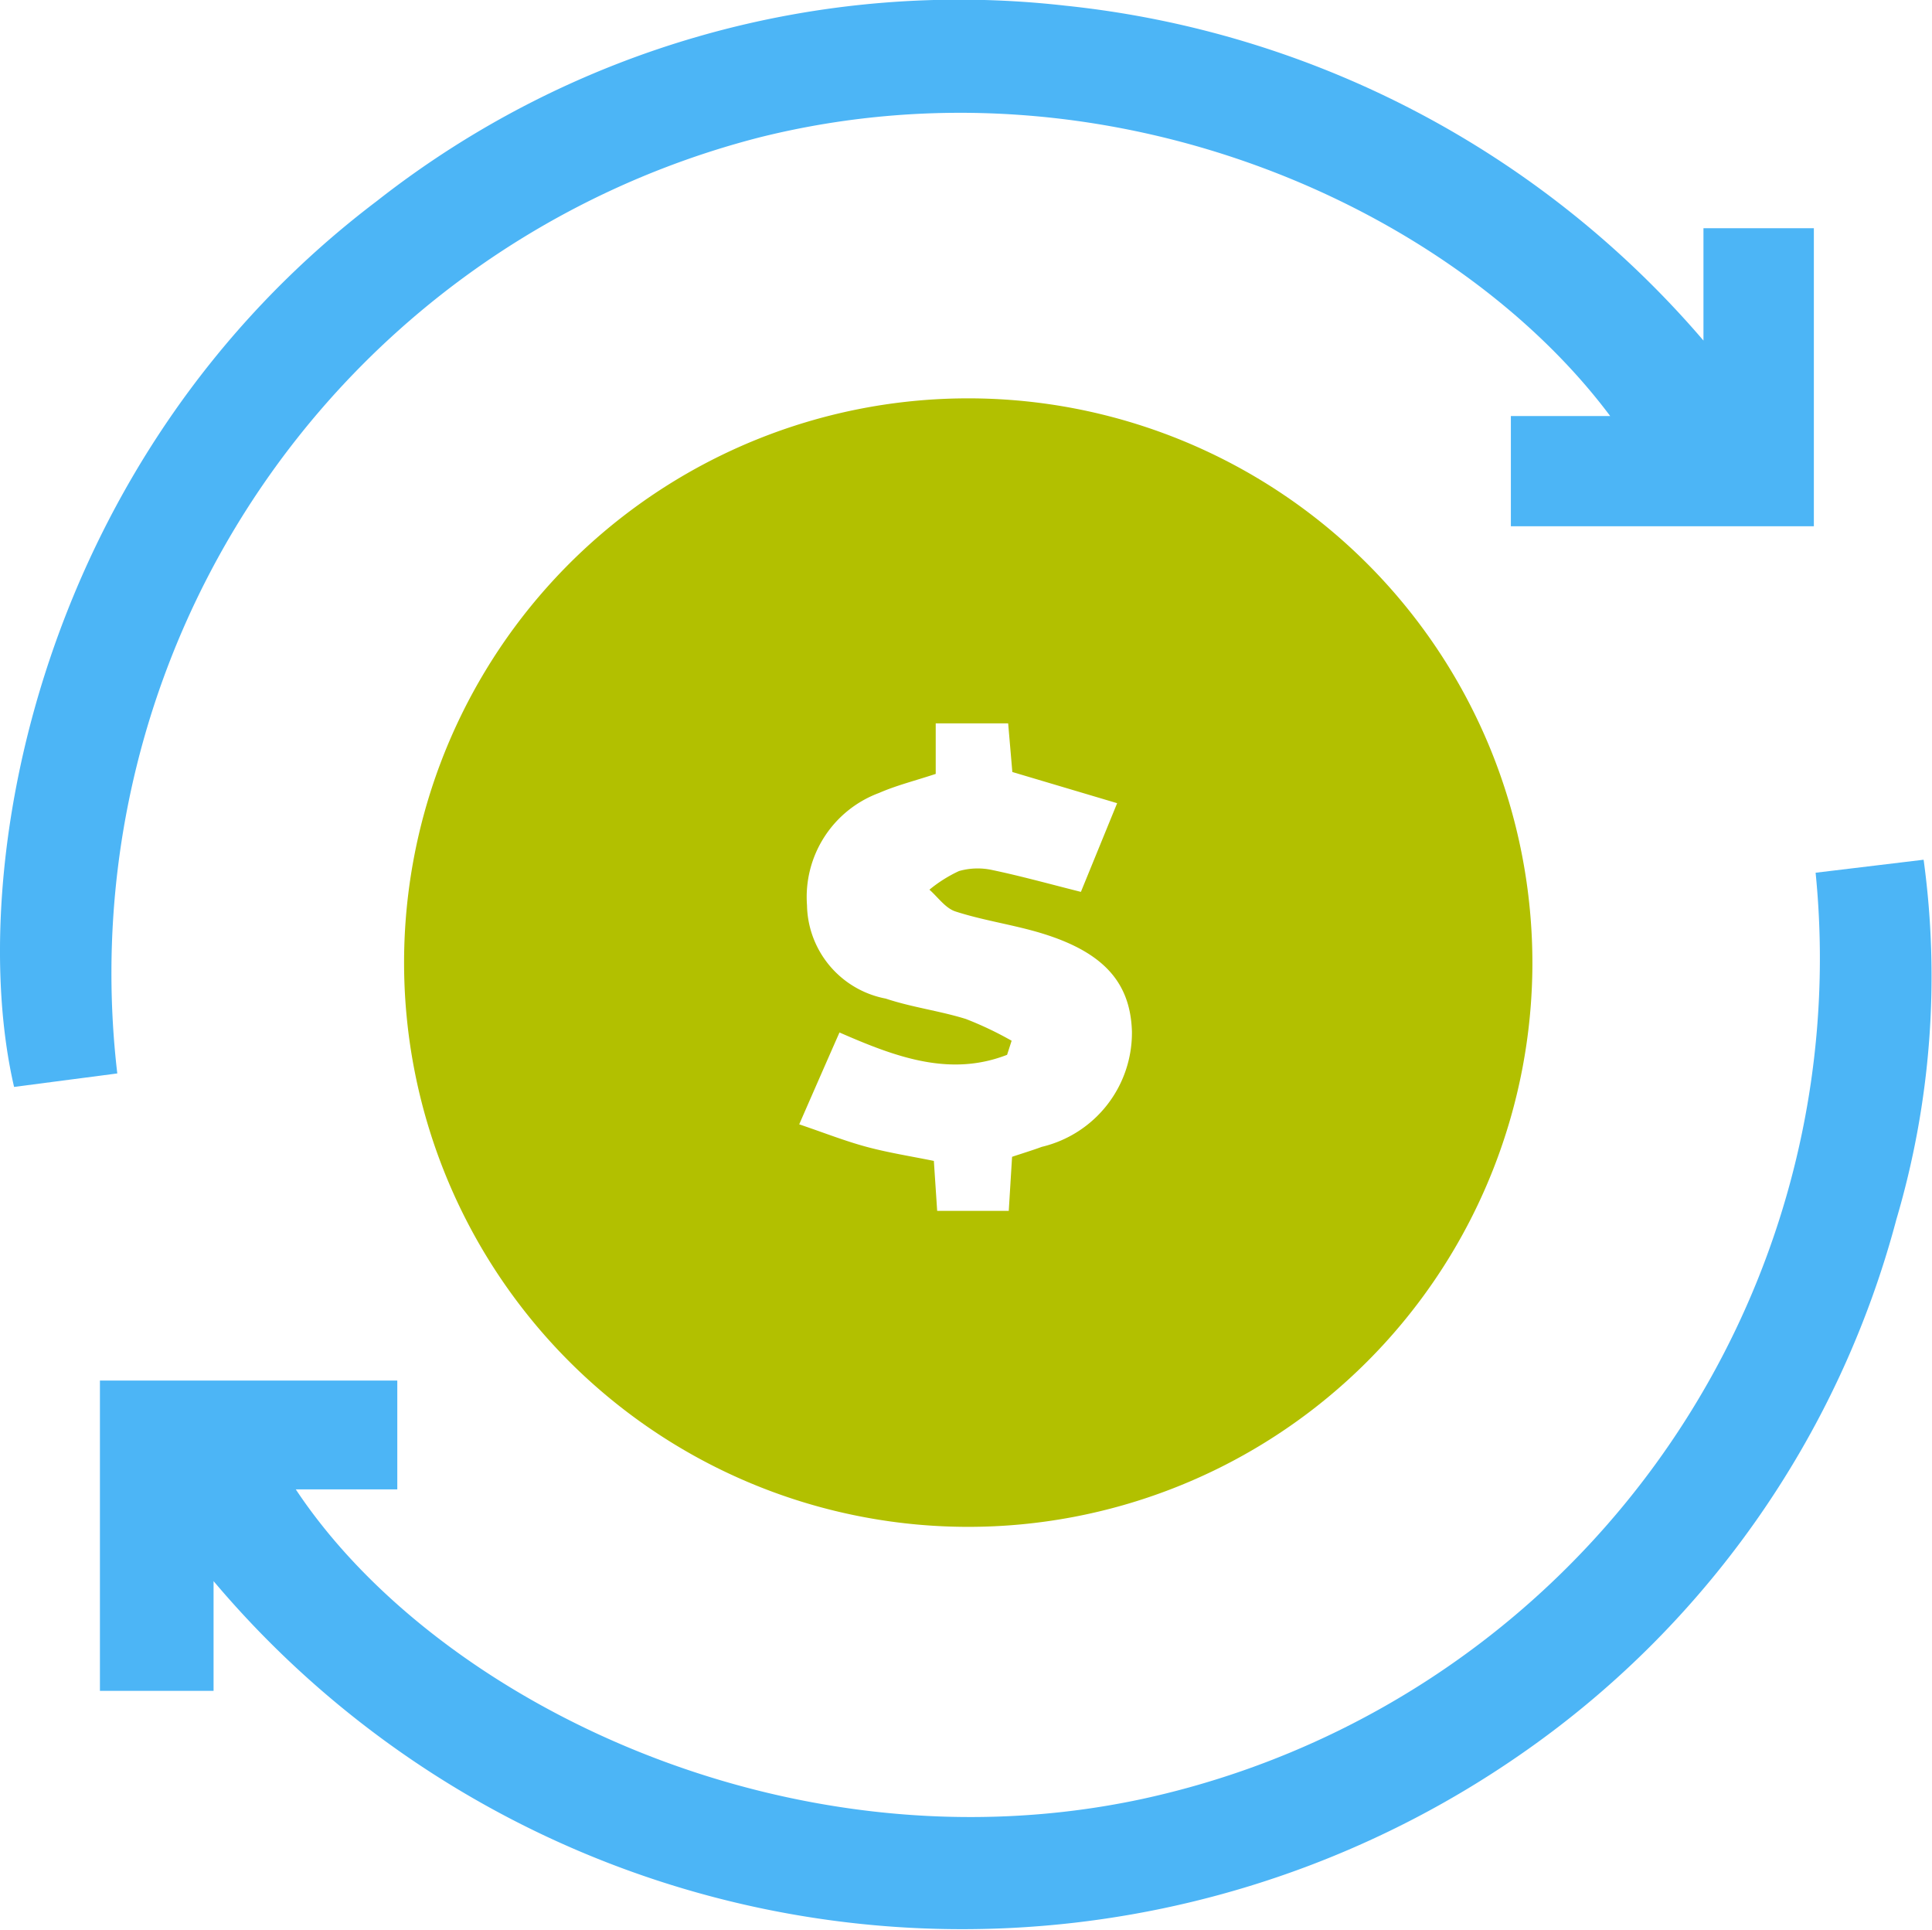
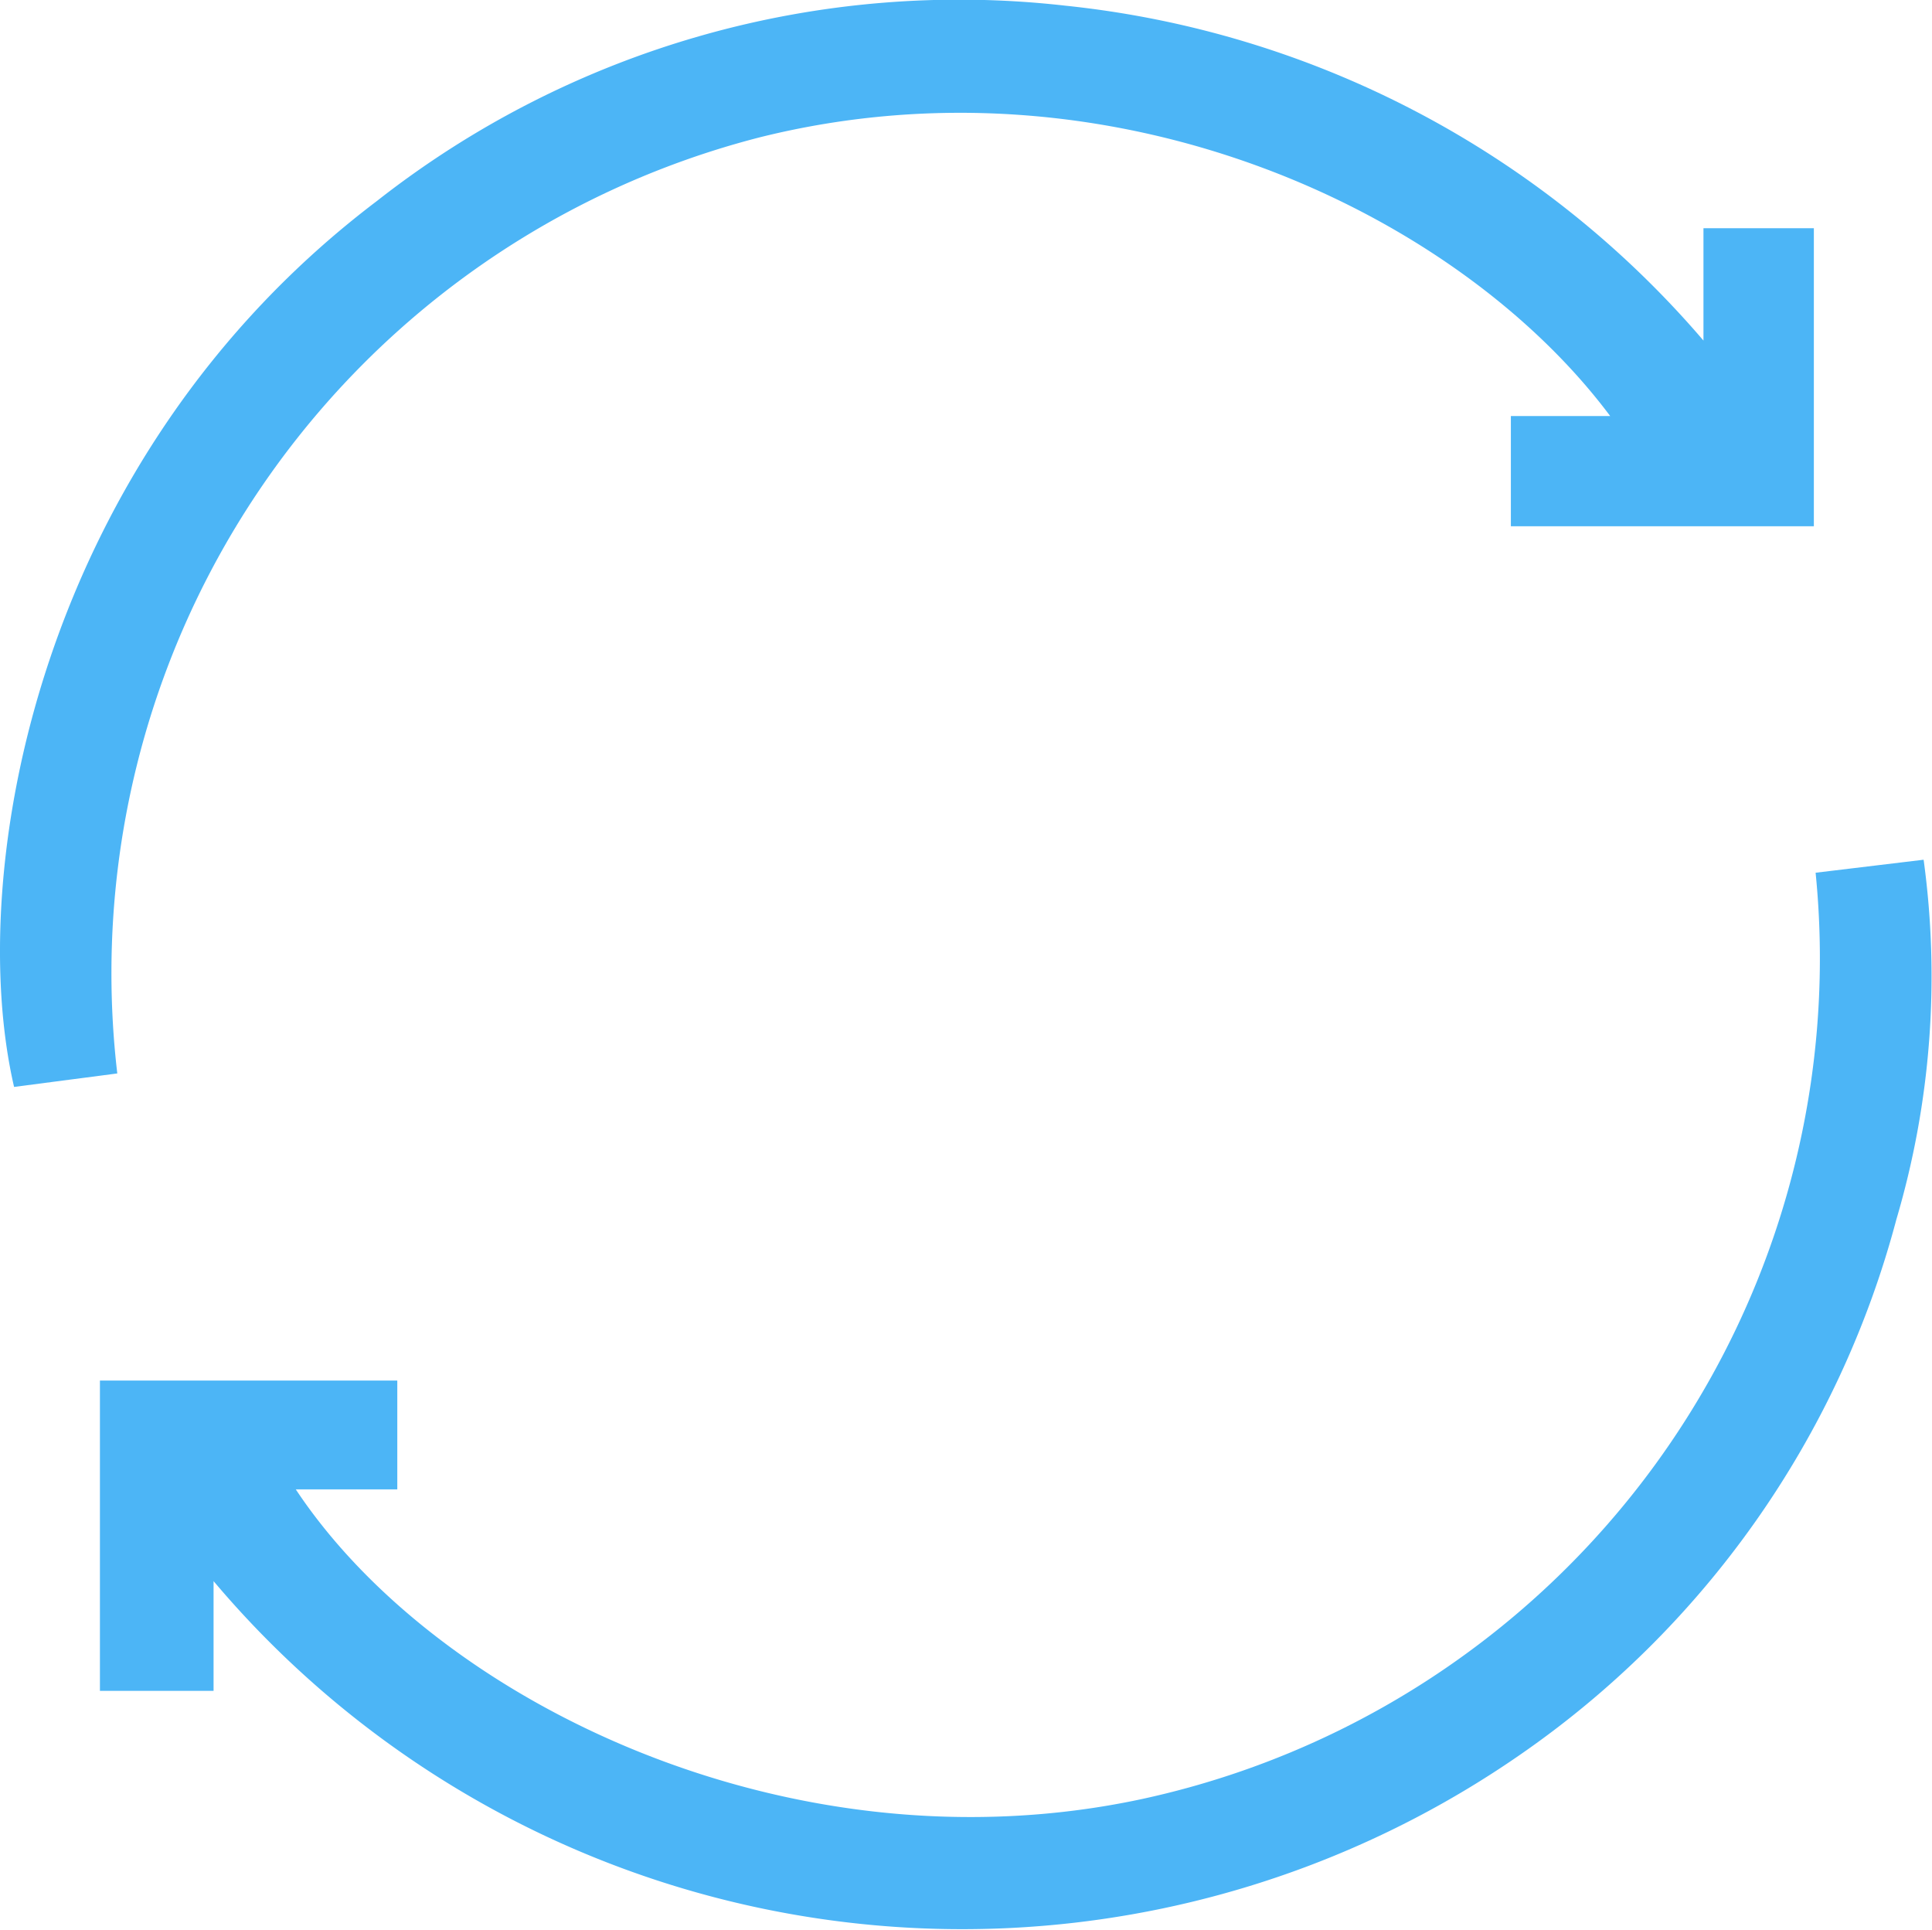
<svg xmlns="http://www.w3.org/2000/svg" width="51.872" height="51.802" viewBox="0 0 51.872 51.802">
  <g id="invest" transform="translate(-4 -4)">
-     <path id="Path_19" data-name="Path 19" d="M41.22,26a15.147,15.147,0,1,1-1.138-5.832A15.212,15.212,0,0,1,41.22,26ZM25.2,20.863c-.565.187-1.058.309-1.518.51a2.979,2.979,0,0,0-1.938,3.015,2.6,2.6,0,0,0,2.115,2.507c.7.234,1.442.327,2.148.546a9.322,9.322,0,0,1,1.231.585l-.122.378c-1.542.6-2.995.059-4.5-.6-.358.813-.7,1.593-1.081,2.466.689.234,1.247.455,1.829.61s1.176.248,1.786.372l.089,1.341h1.922l.089-1.451c.3-.1.553-.177.8-.268a3.148,3.148,0,0,0,2.418-3.1c-.043-1.357-.813-2.178-2.586-2.68-.711-.2-1.451-.311-2.151-.538-.27-.087-.471-.384-.7-.585a3.68,3.68,0,0,1,.794-.5,1.828,1.828,0,0,1,.9-.026c.776.163,1.54.376,2.373.585l.973-2.381-2.814-.837c-.036-.423-.073-.849-.112-1.306H25.2Z" transform="translate(3.923 3.912)" fill="#b2c000" />
    <path id="Path_20" data-name="Path 20" d="M51.764,18.984l2.9-.349a23.035,23.035,0,0,1-.731,9.654,25.373,25.373,0,0,1-10.144,14.4A26.294,26.294,0,0,1,8.751,38v2.946H5.7v-8.33h7.984v2.922H10.959c3.771,5.688,13.25,10.331,22.695,8.317A23.089,23.089,0,0,0,51.764,18.984Z" transform="translate(0.983 8.444)" fill="#4cb5f6" />
    <path id="Path_21" data-name="Path 21" d="M49.736,13.142V10.127H52.7v8H44.565V15.169h2.667c-4.157-5.56-13.409-9.819-22.8-7.491A23.163,23.163,0,0,0,7.149,32.816l-2.771.362C3.042,27.408,5.01,16.295,14.114,9.4A25.307,25.307,0,0,1,32.6,4.152,26.1,26.1,0,0,1,49.736,13.142Z" transform="translate(0)" fill="#4cb5f6" />
  </g>
</svg>